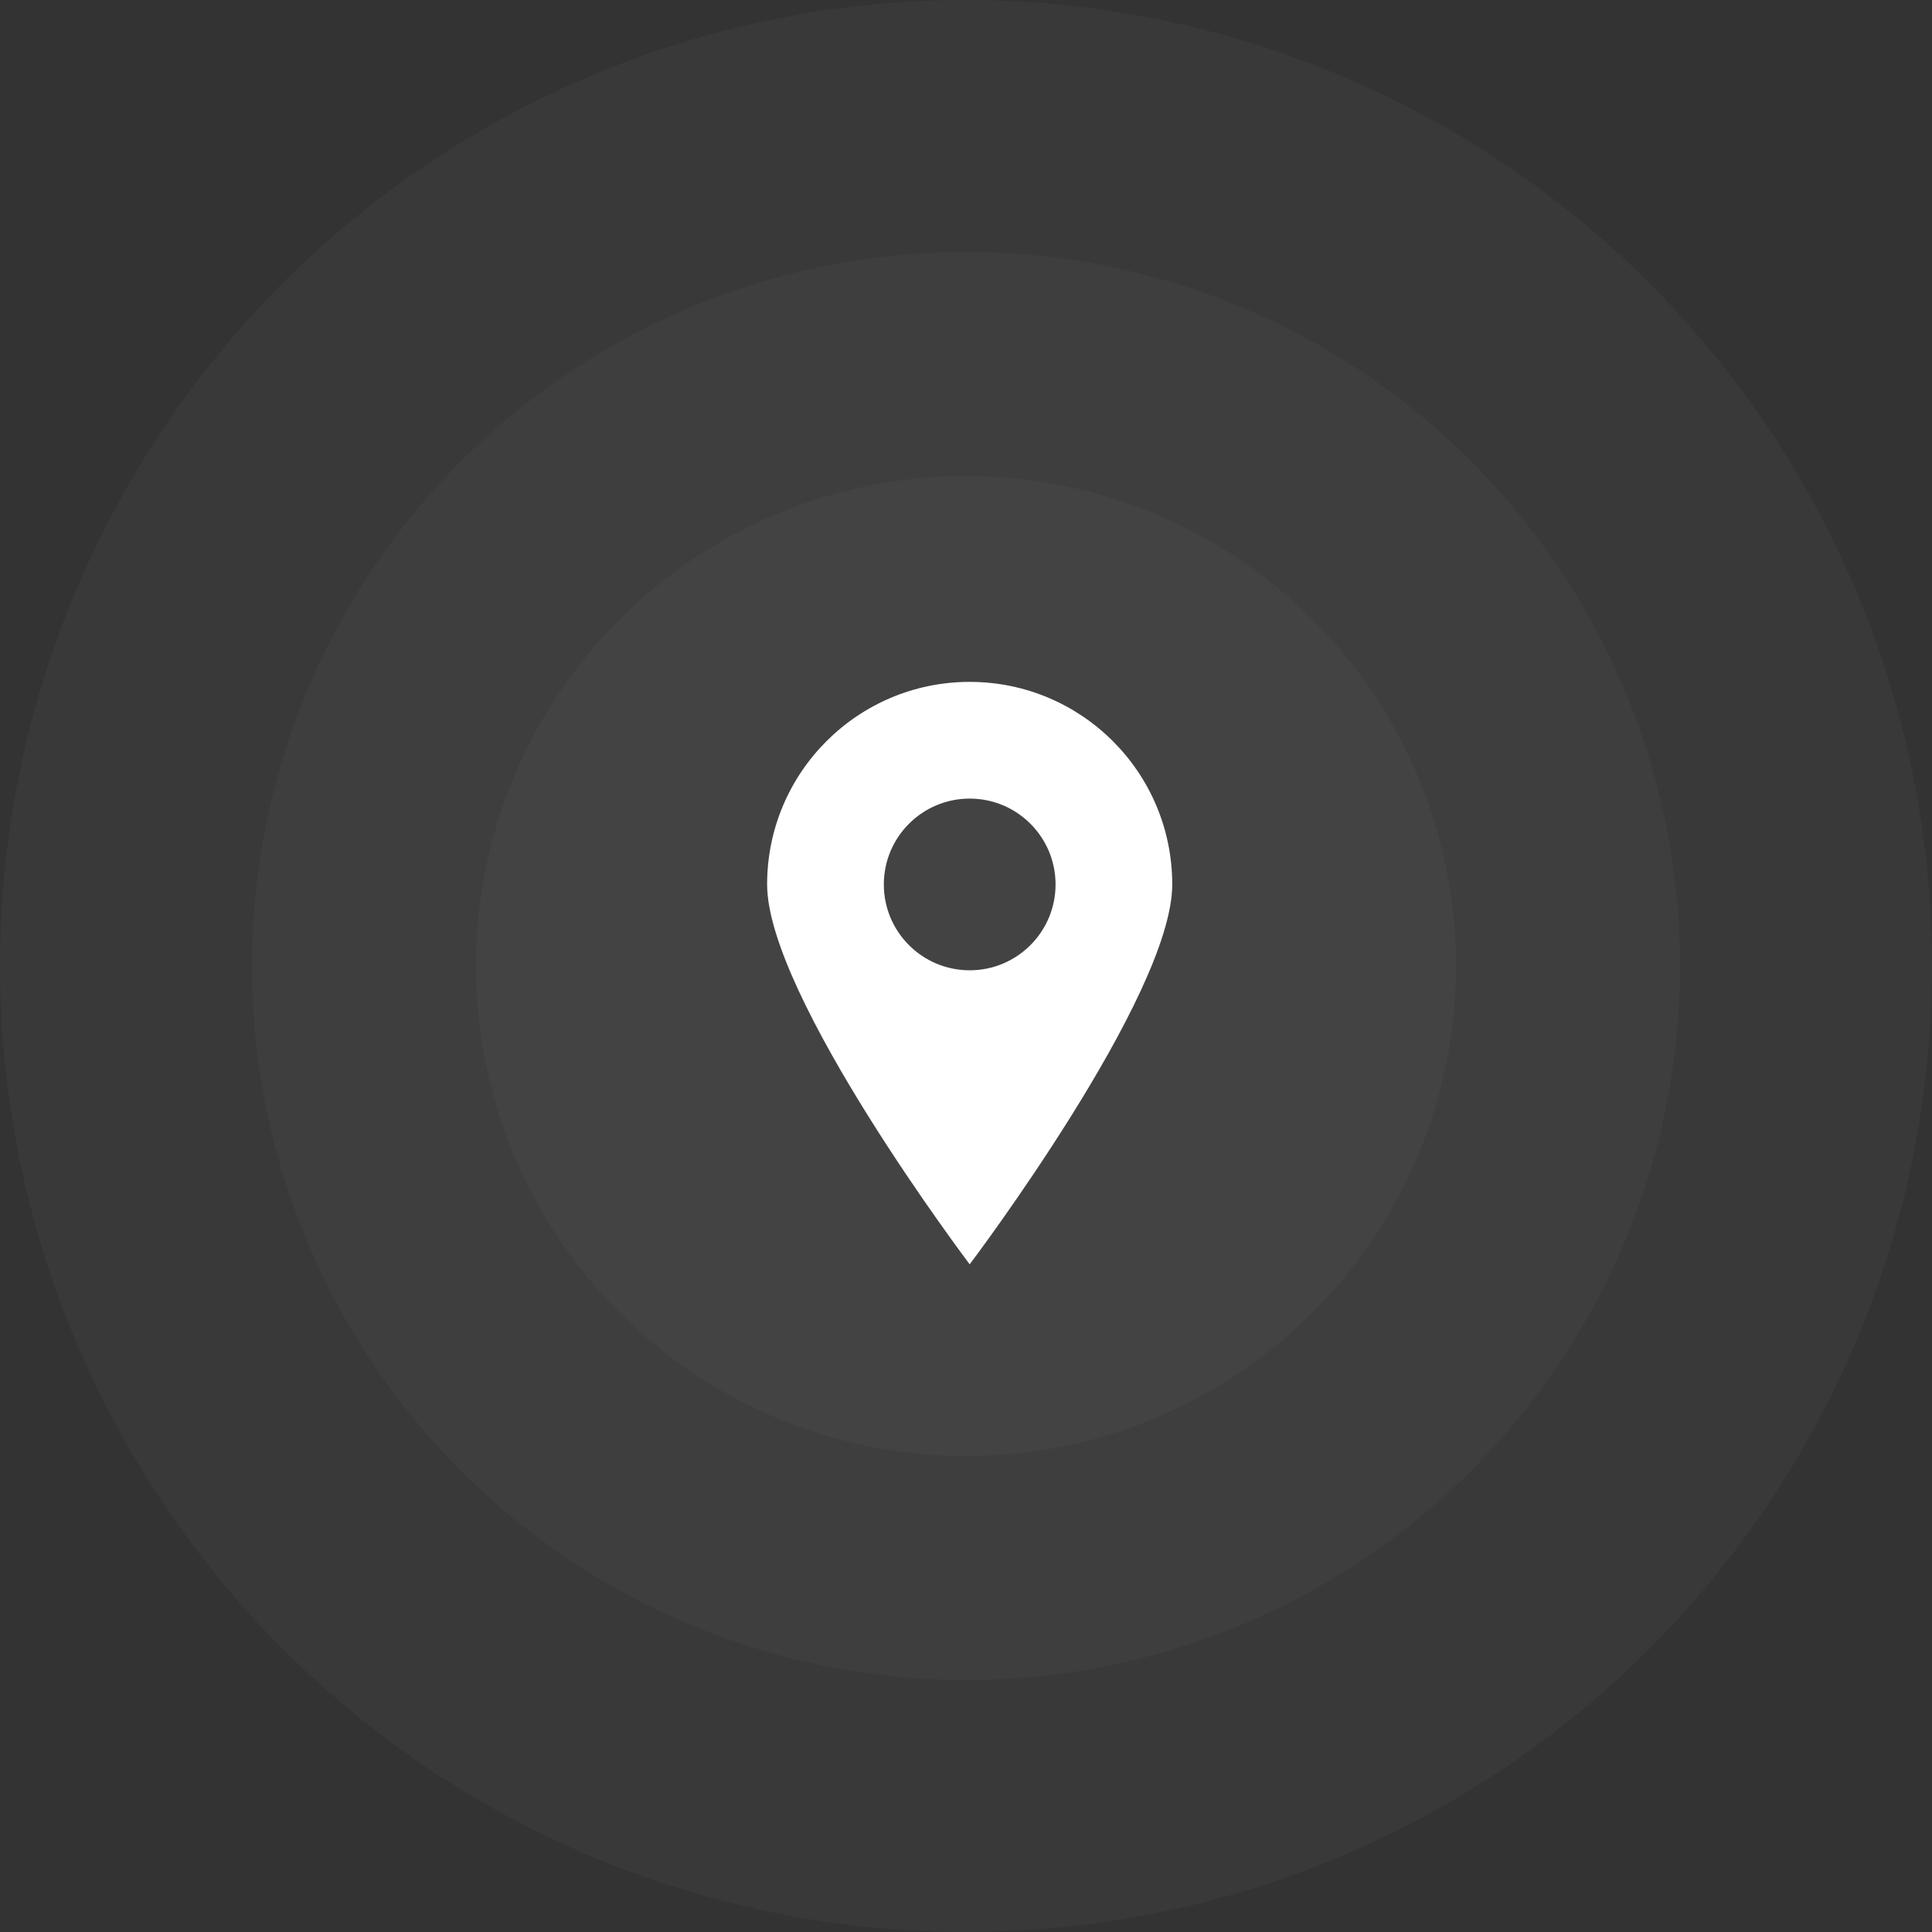
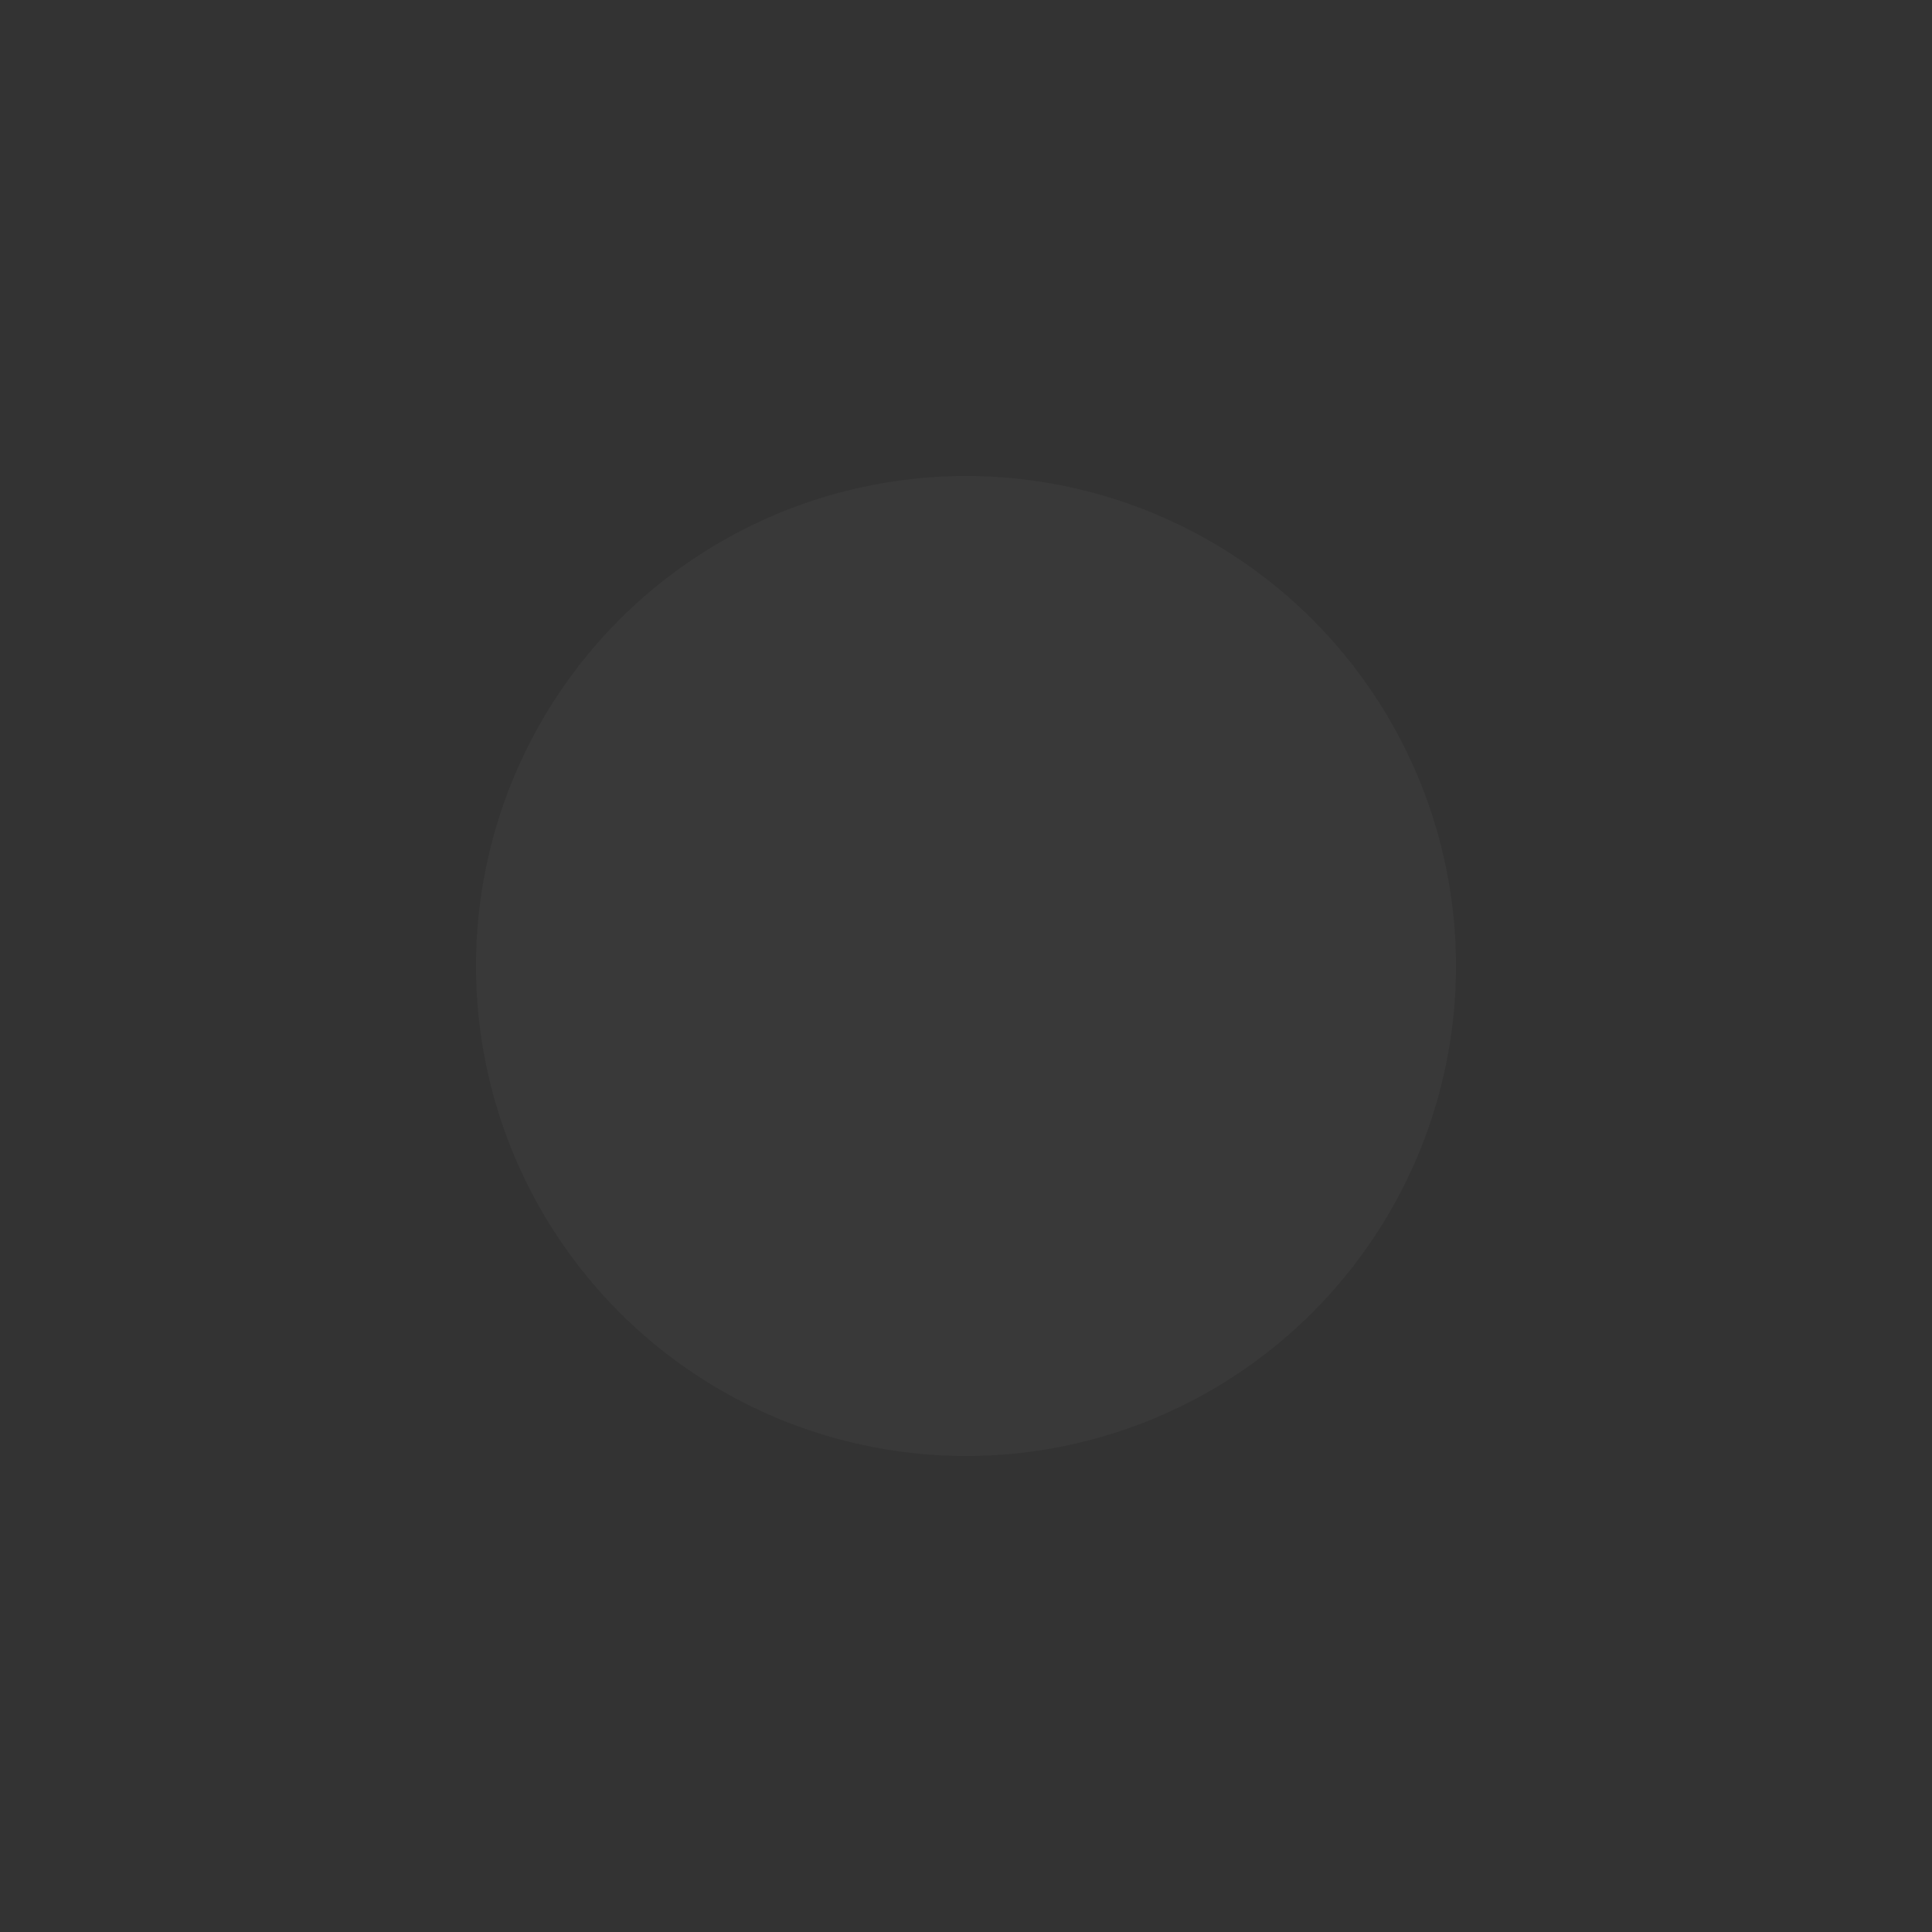
<svg xmlns="http://www.w3.org/2000/svg" width="68" height="68" viewBox="0 0 68 68" fill="none">
  <rect x="0" y="0" width="68" height="68" fill="#333333" stroke="none" />
-   <path fill-rule="evenodd" clip-rule="evenodd" d="M34.13 44.5C34.13 44.5 41.259 35.067 41.259 31.13C41.259 27.192 38.067 24 34.13 24C30.192 24 27 27.192 27 31.13C27 35.067 34.13 44.5 34.13 44.5ZM34.13 34.151C35.799 34.151 37.152 32.798 37.152 31.13C37.152 29.46 35.799 28.108 34.13 28.108C32.461 28.108 31.108 29.46 31.108 31.13C31.108 32.798 32.461 34.151 34.13 34.151Z" fill="white" />
-   <circle cx="34" cy="34" r="34" fill="white" fill-opacity="0.03" />
-   <circle cx="34" cy="34" r="25.13" fill="white" fill-opacity="0.03" />
  <circle cx="34" cy="34" r="17.246" fill="white" fill-opacity="0.03" />
</svg>